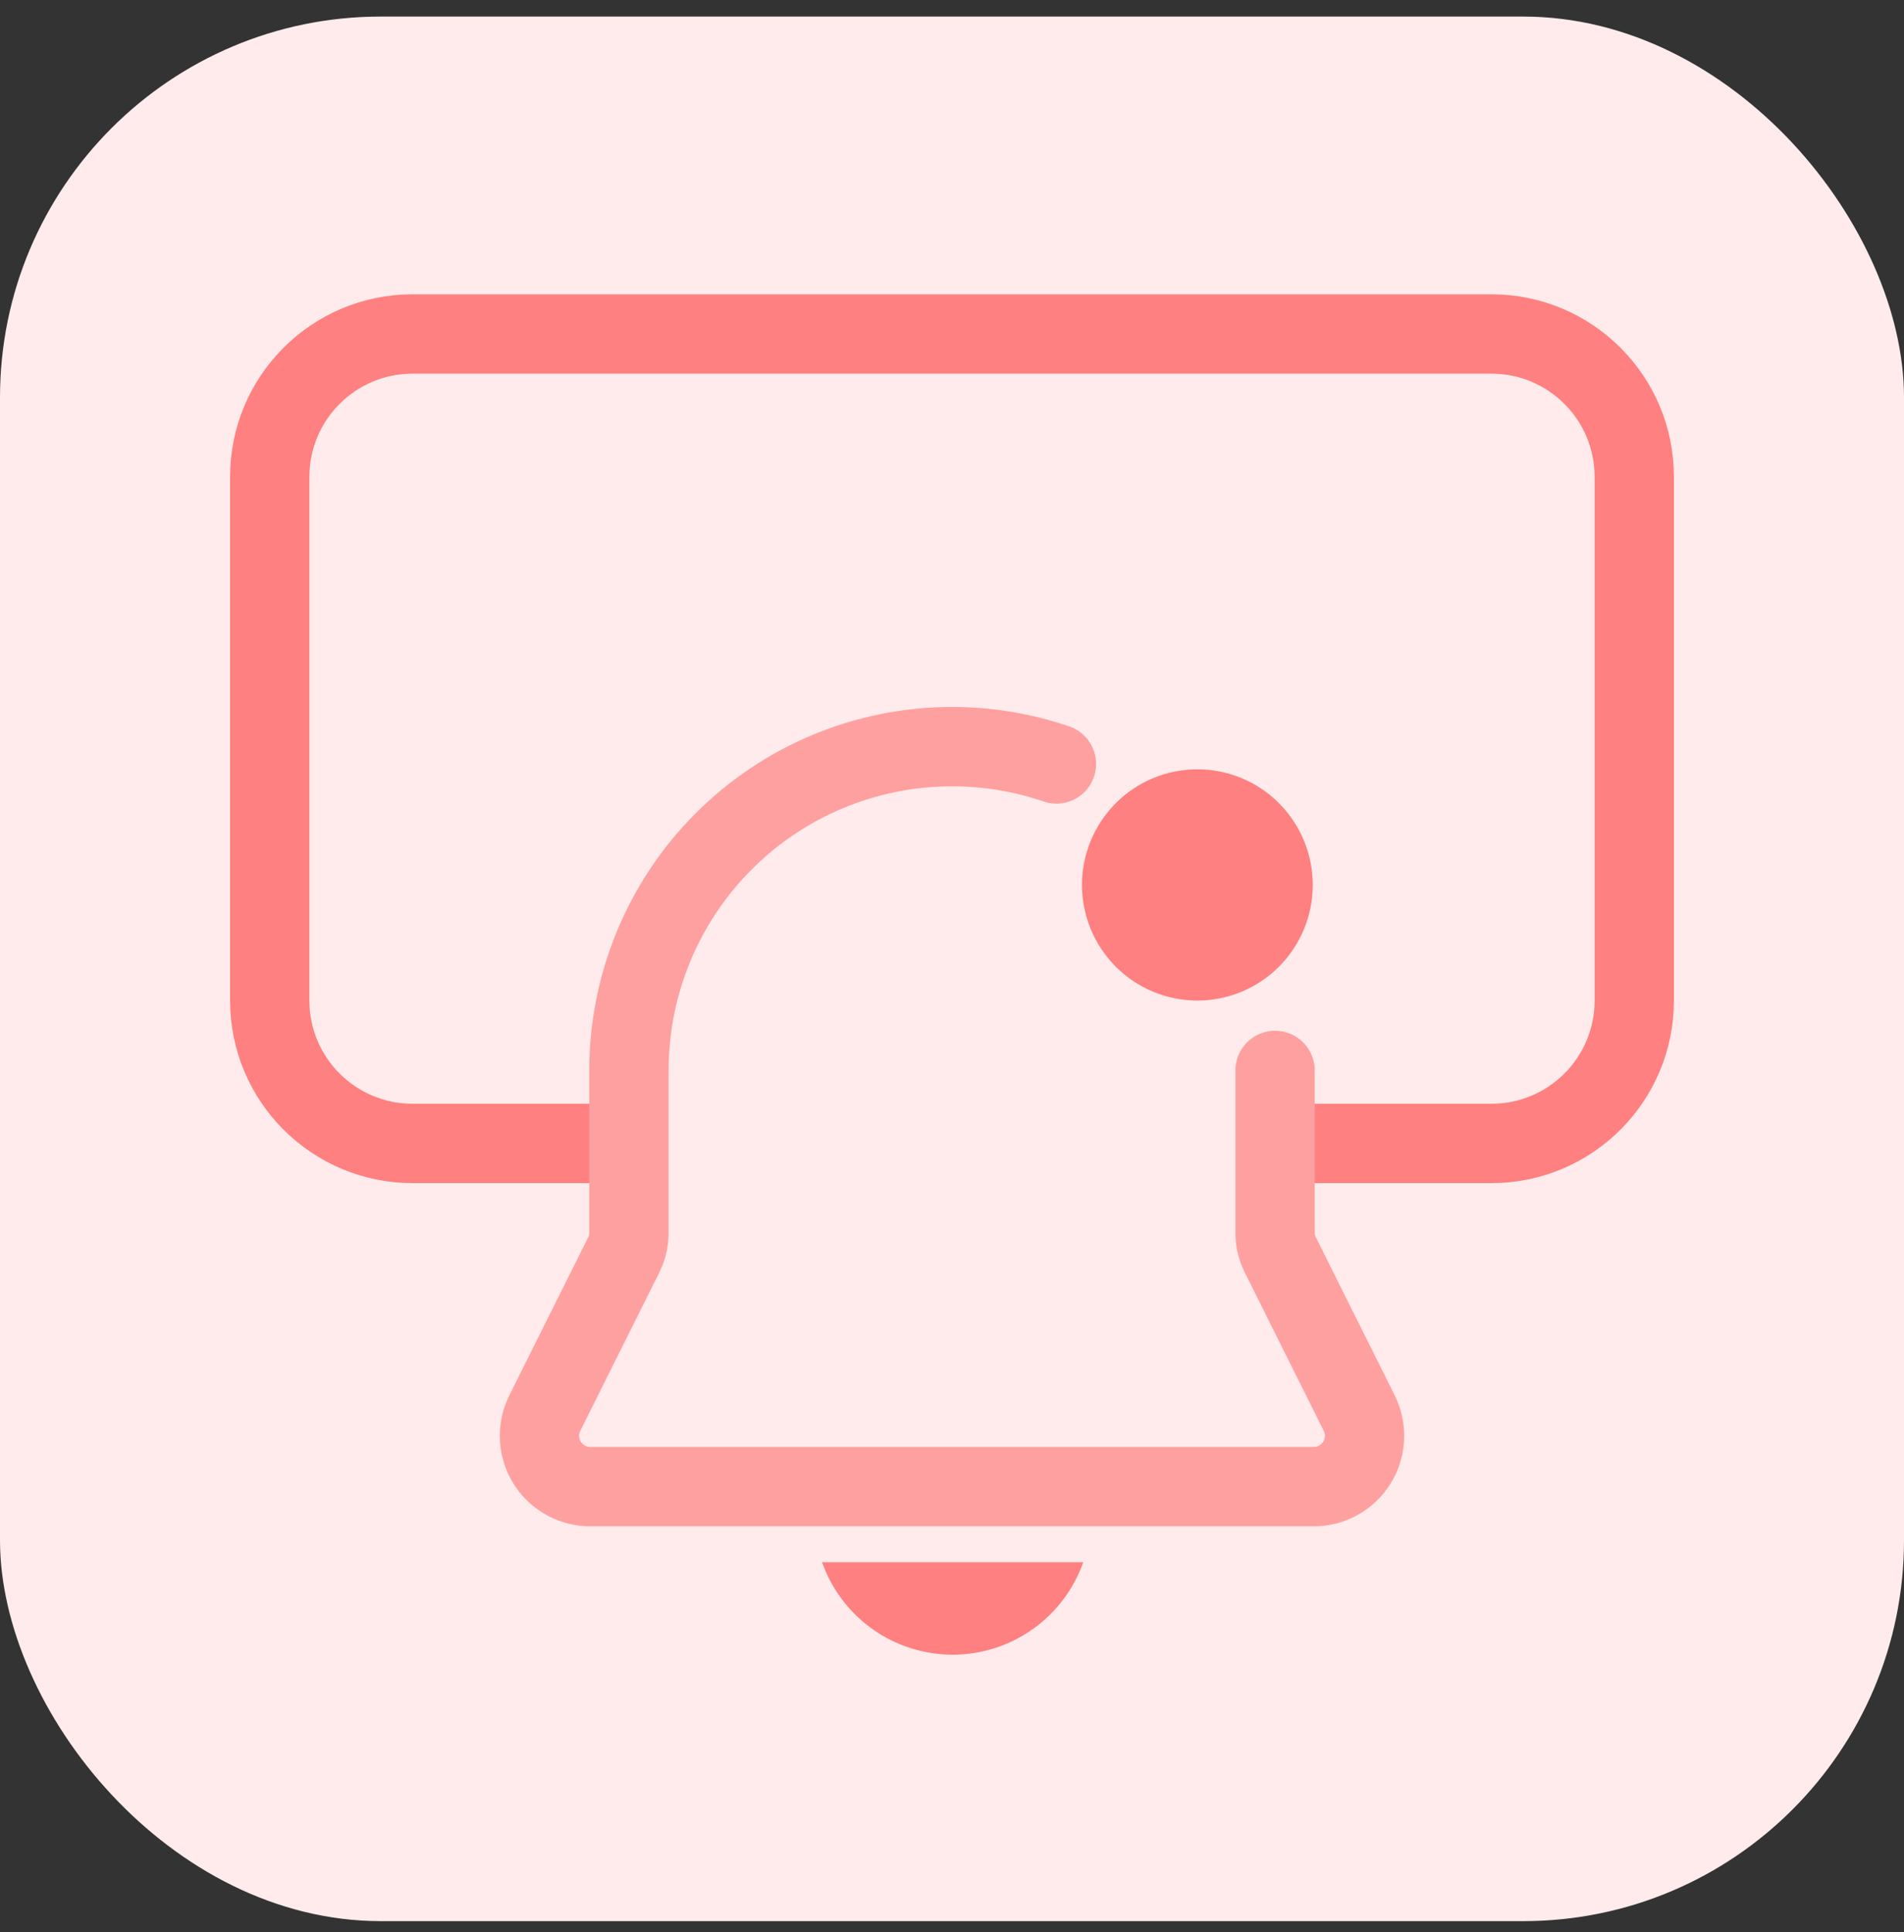
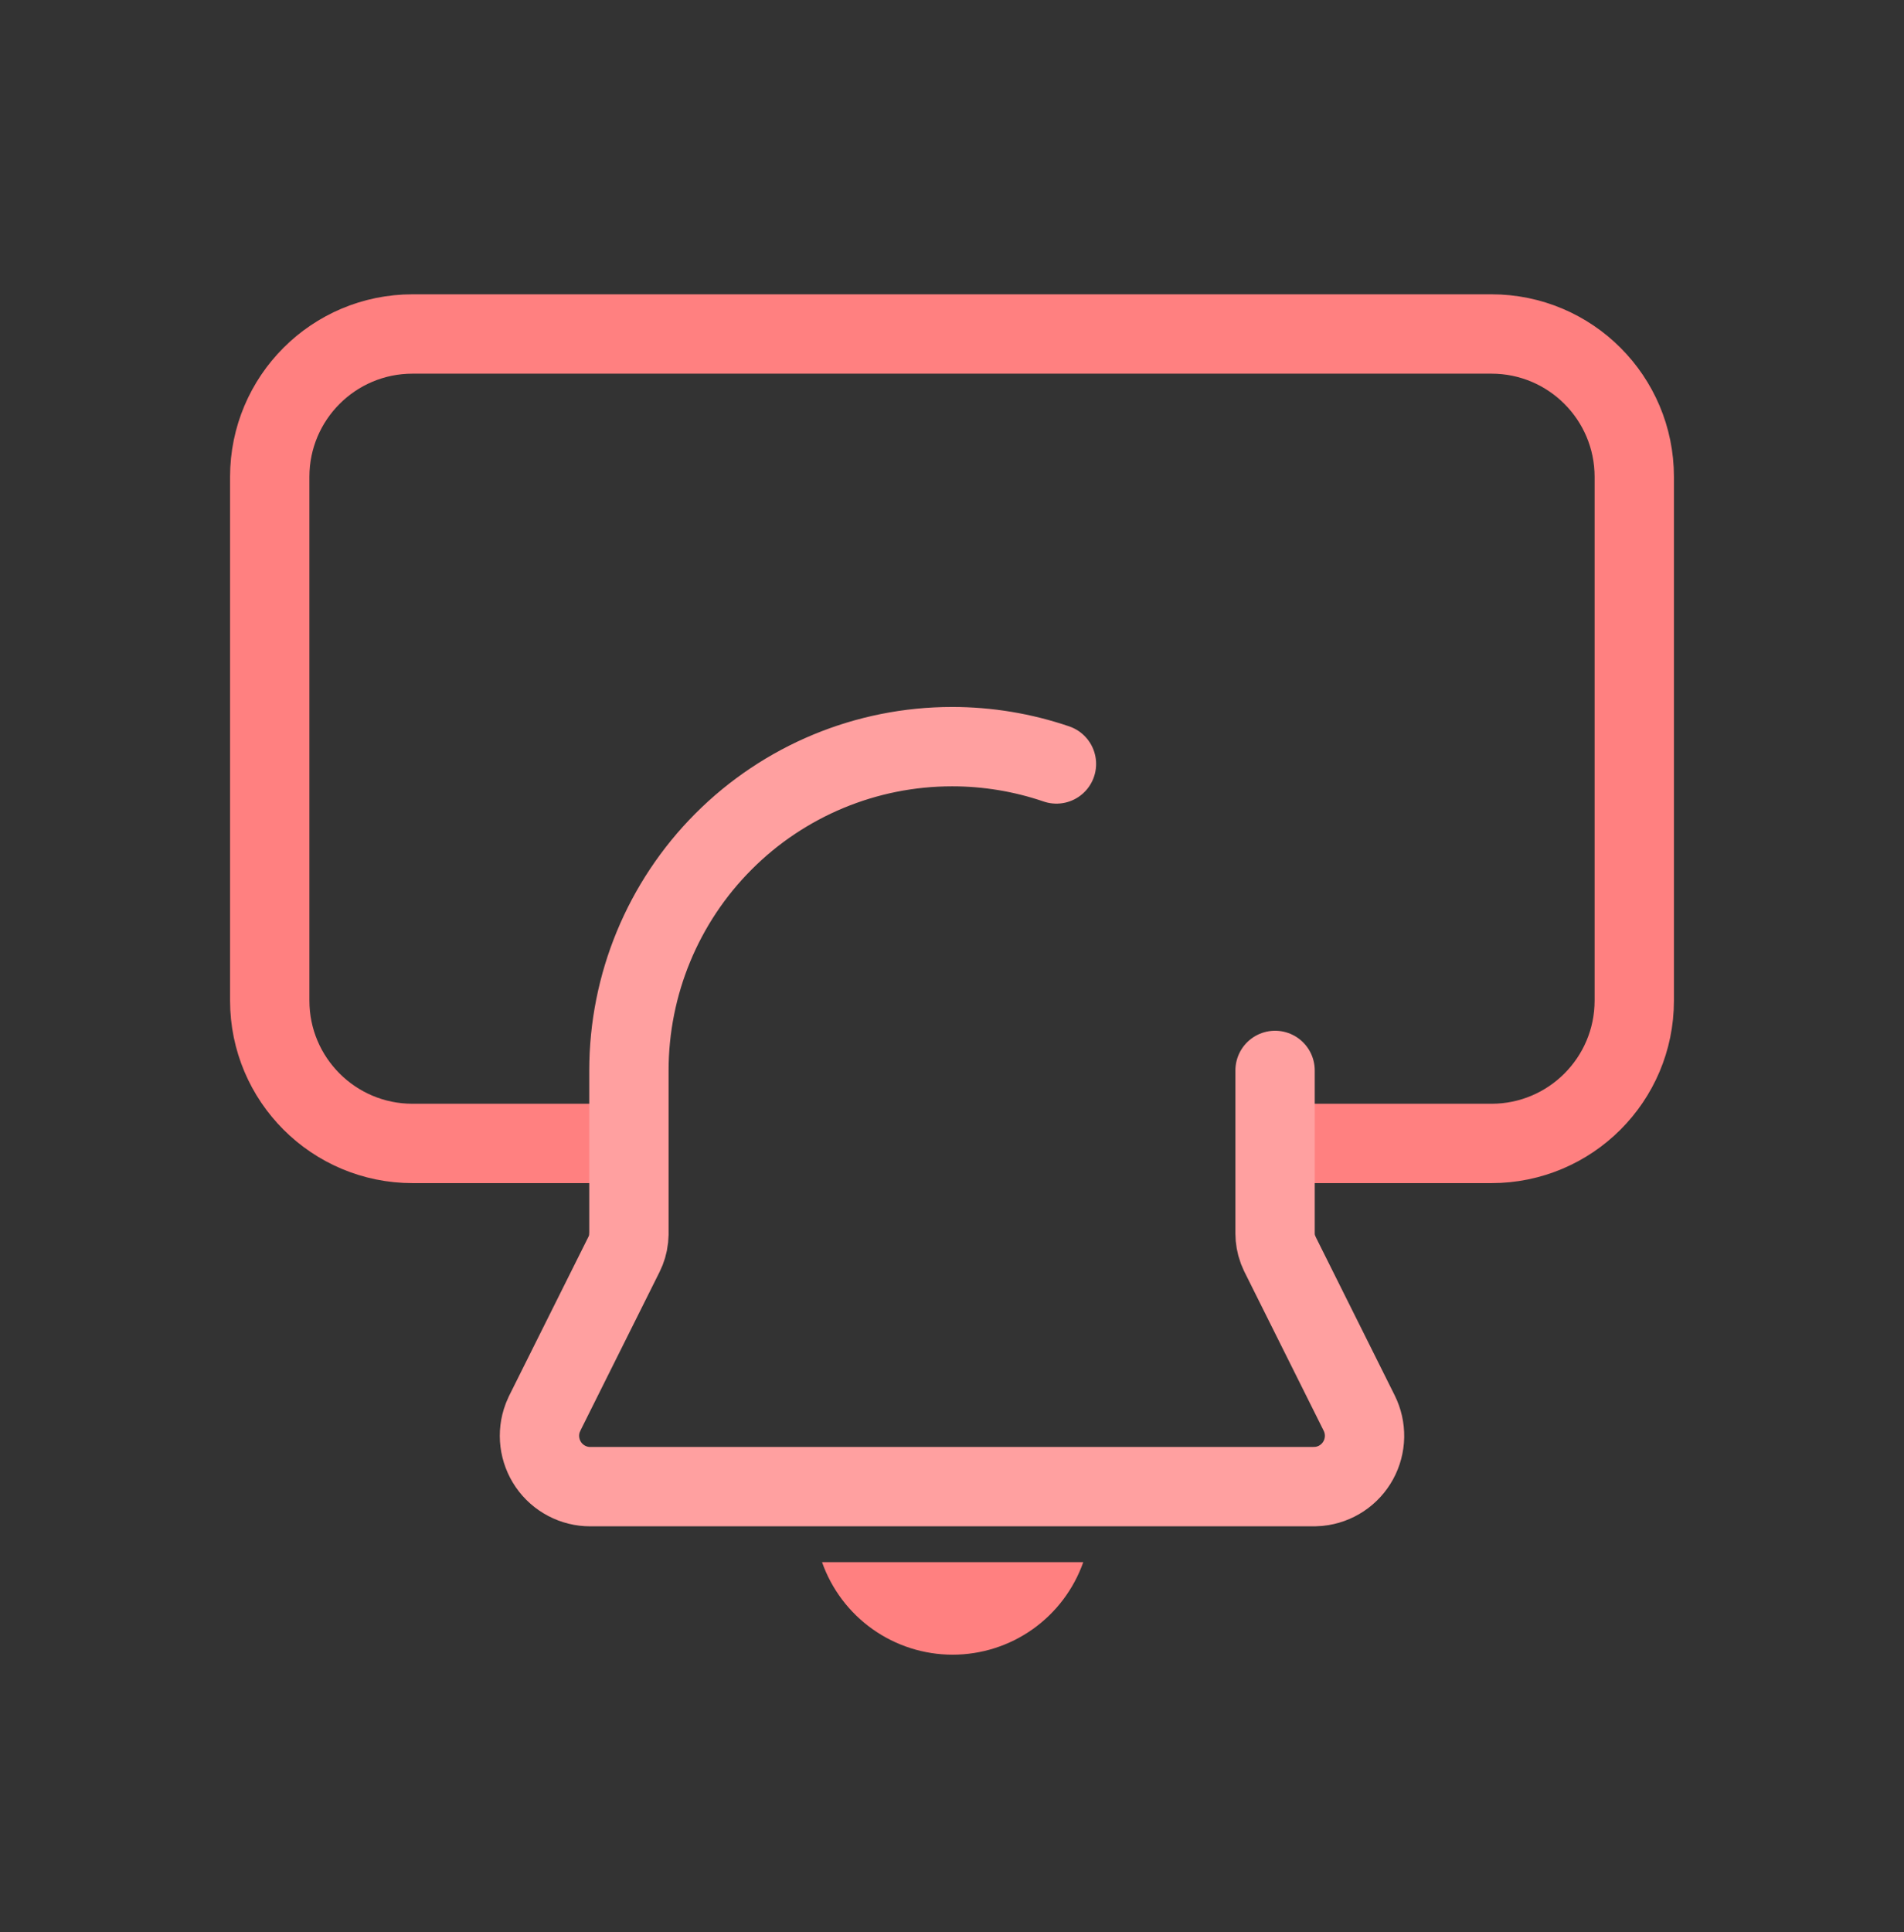
<svg xmlns="http://www.w3.org/2000/svg" width="69" height="70" viewBox="0 0 69 70" fill="none">
  <rect x="0" y="0" width="69" height="70" fill="#333333" stroke="none" />
-   <rect y="0.6" width="69" height="69" rx="13.8" fill="#FFEBEB" />
  <path d="M22.137 41.425H14.95C12.092 41.425 9.775 39.108 9.775 36.25V17.275C9.775 14.417 12.092 12.1 14.95 12.1H54.05C56.908 12.1 59.225 14.417 59.225 17.275V36.25C59.225 39.108 56.908 41.425 54.05 41.425H46.862" stroke="#FF8080" stroke-width="2.875" />
  <path d="M38.285 27.677C37.066 27.261 35.788 27.049 34.5 27.05C31.395 27.05 28.417 28.286 26.221 30.486C24.026 32.685 22.792 35.669 22.792 38.78V44.692L22.78 44.885C22.758 45.078 22.703 45.265 22.616 45.439L19.745 51.192L19.668 51.368C19.563 51.647 19.527 51.947 19.564 52.243C19.601 52.538 19.708 52.821 19.877 53.066C20.047 53.311 20.273 53.511 20.537 53.649C20.8 53.787 21.093 53.86 21.39 53.859H47.61L47.802 53.849C48.098 53.818 48.382 53.716 48.629 53.551C48.877 53.386 49.081 53.163 49.224 52.902C49.367 52.641 49.444 52.349 49.45 52.051C49.455 51.753 49.389 51.458 49.256 51.192L46.386 45.439L46.309 45.26C46.242 45.077 46.209 44.884 46.208 44.69V38.78" stroke="#FFA0A0" stroke-width="2.875" stroke-linecap="round" />
-   <path d="M46.349 29.098C45.565 28.312 44.501 27.871 43.392 27.871C42.283 27.871 41.219 28.312 40.435 29.098C39.651 29.884 39.21 30.949 39.21 32.06C39.21 33.171 39.651 34.237 40.435 35.022C41.219 35.808 42.283 36.249 43.392 36.249C44.501 36.249 45.565 35.808 46.349 35.022C47.133 34.237 47.573 33.171 47.573 32.06C47.573 30.949 47.133 29.884 46.349 29.098Z" fill="#FF8080" />
  <path d="M31.625 59.025C32.472 59.625 33.485 59.947 34.523 59.947C35.561 59.947 36.574 59.625 37.422 59.025C38.27 58.425 38.911 57.576 39.257 56.595H29.79C30.136 57.576 30.777 58.425 31.625 59.025Z" fill="#FF8080" />
</svg>